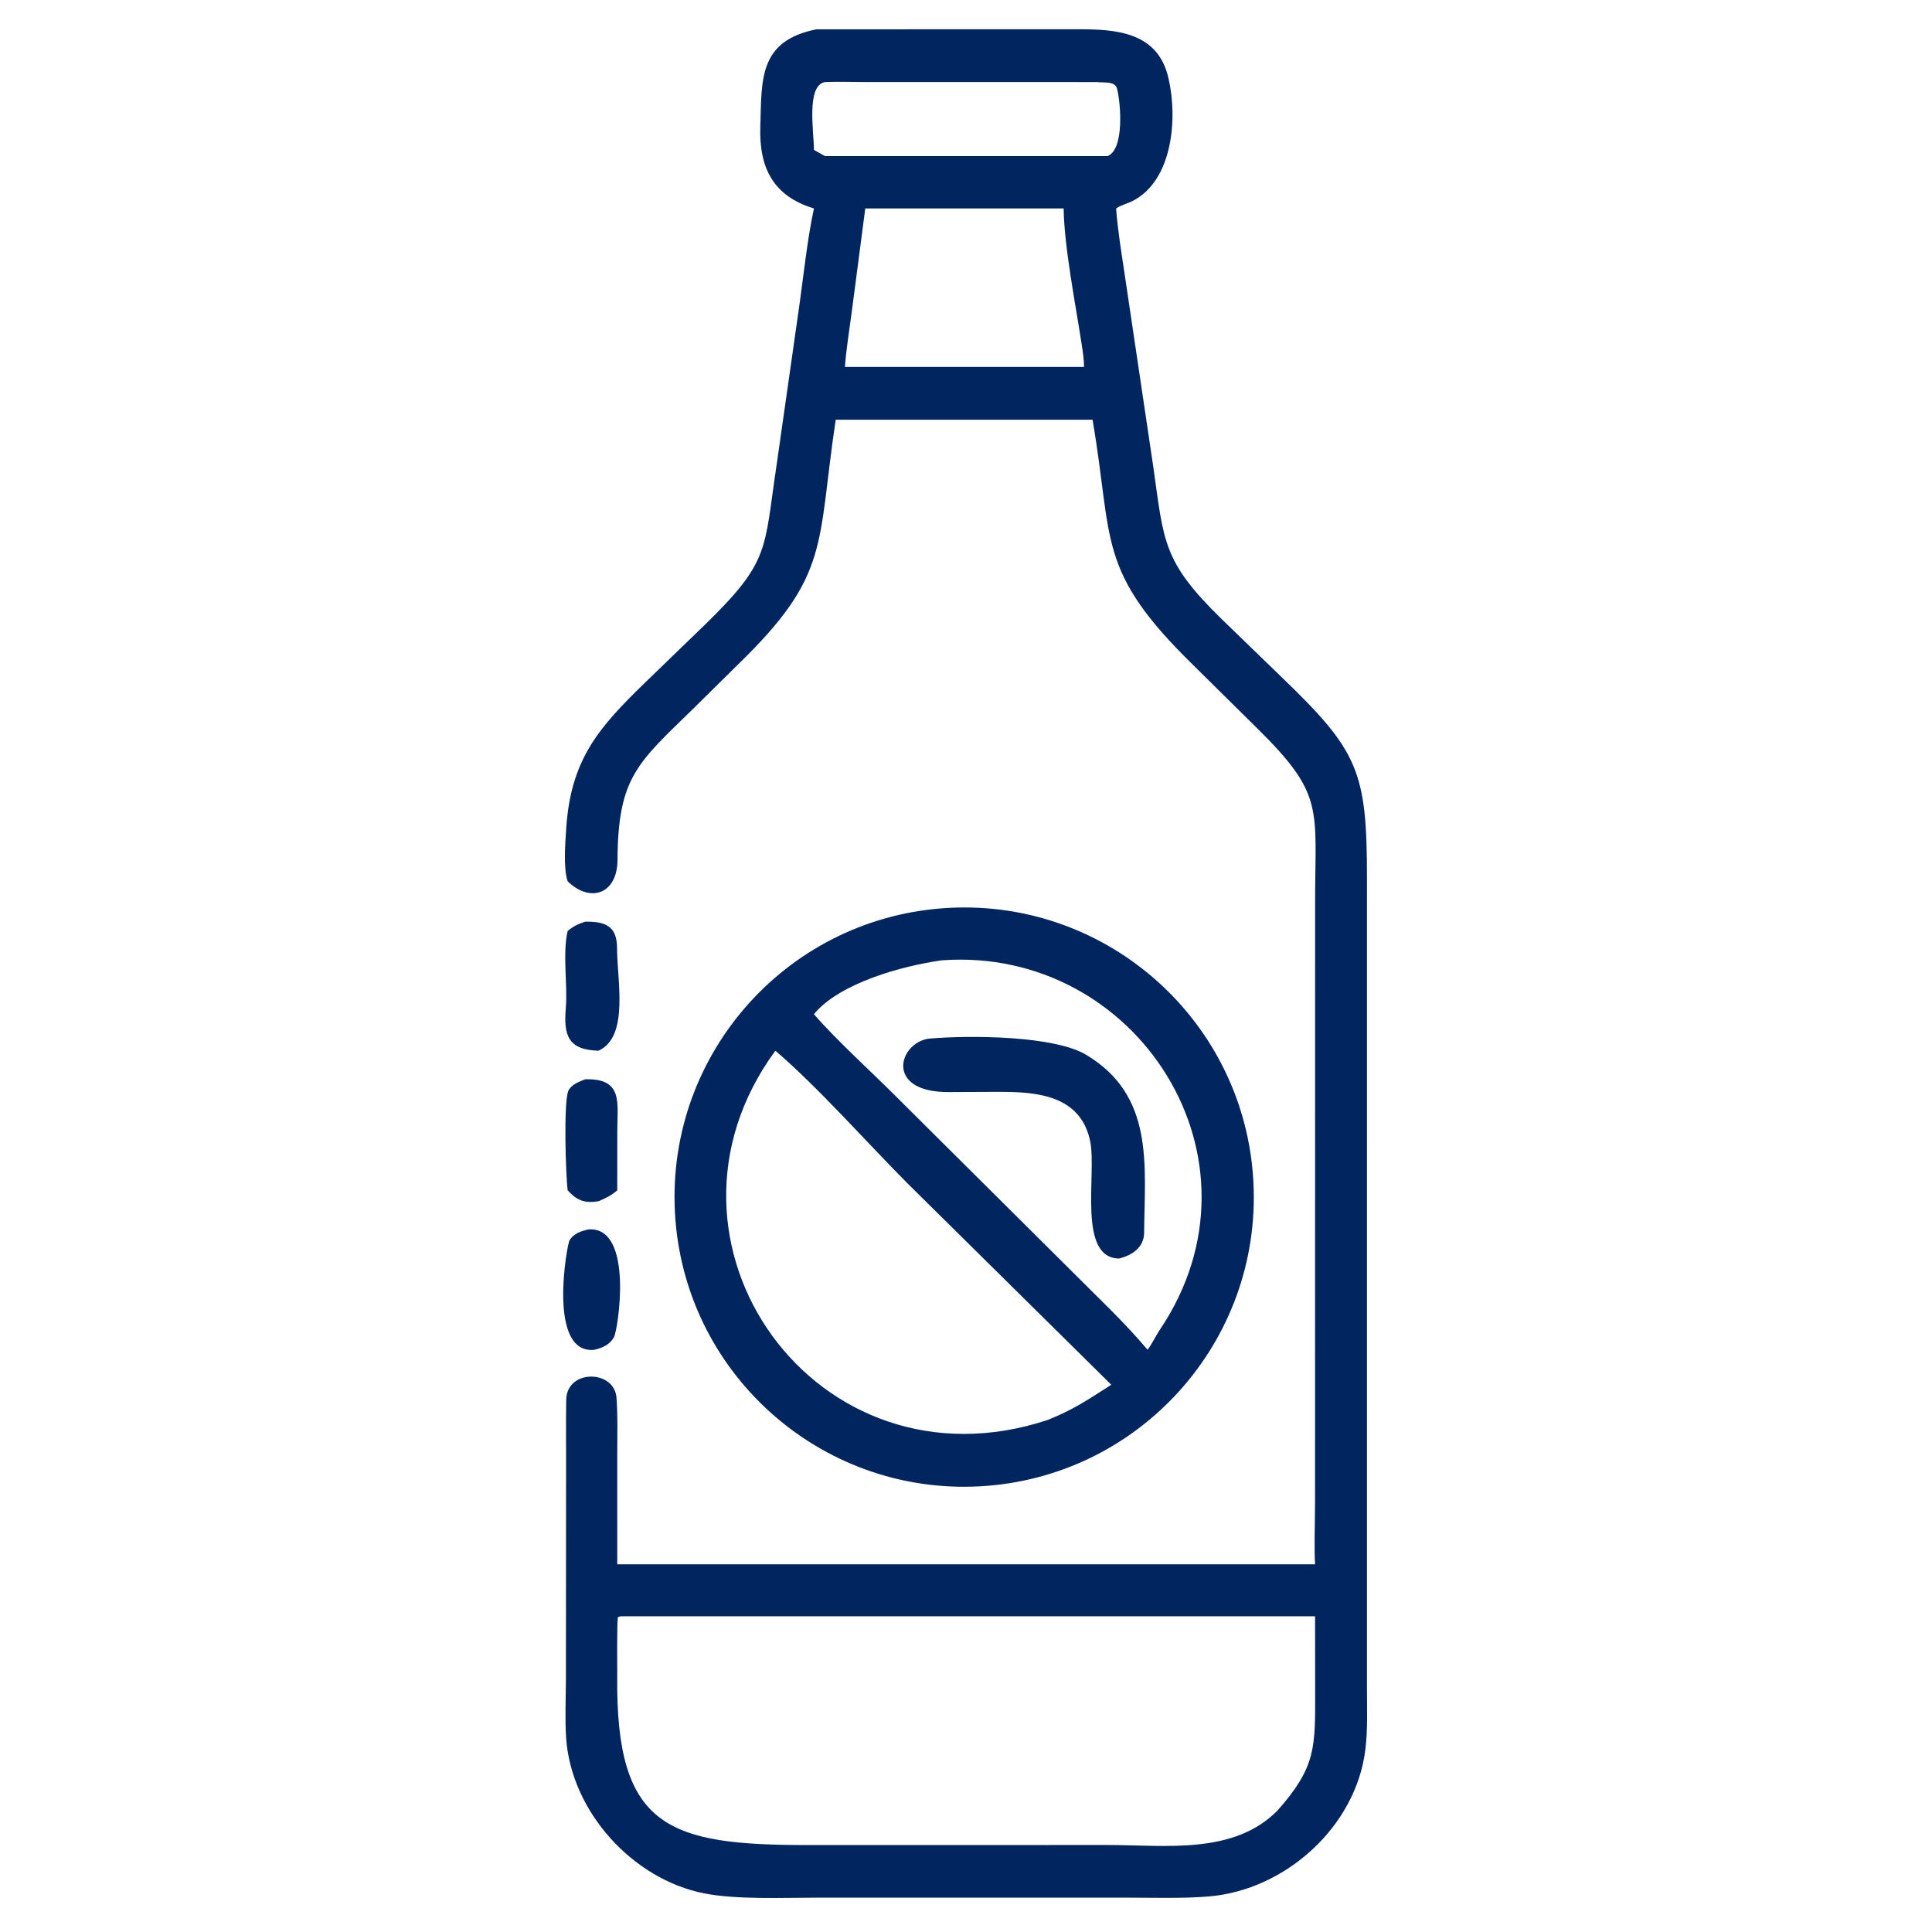
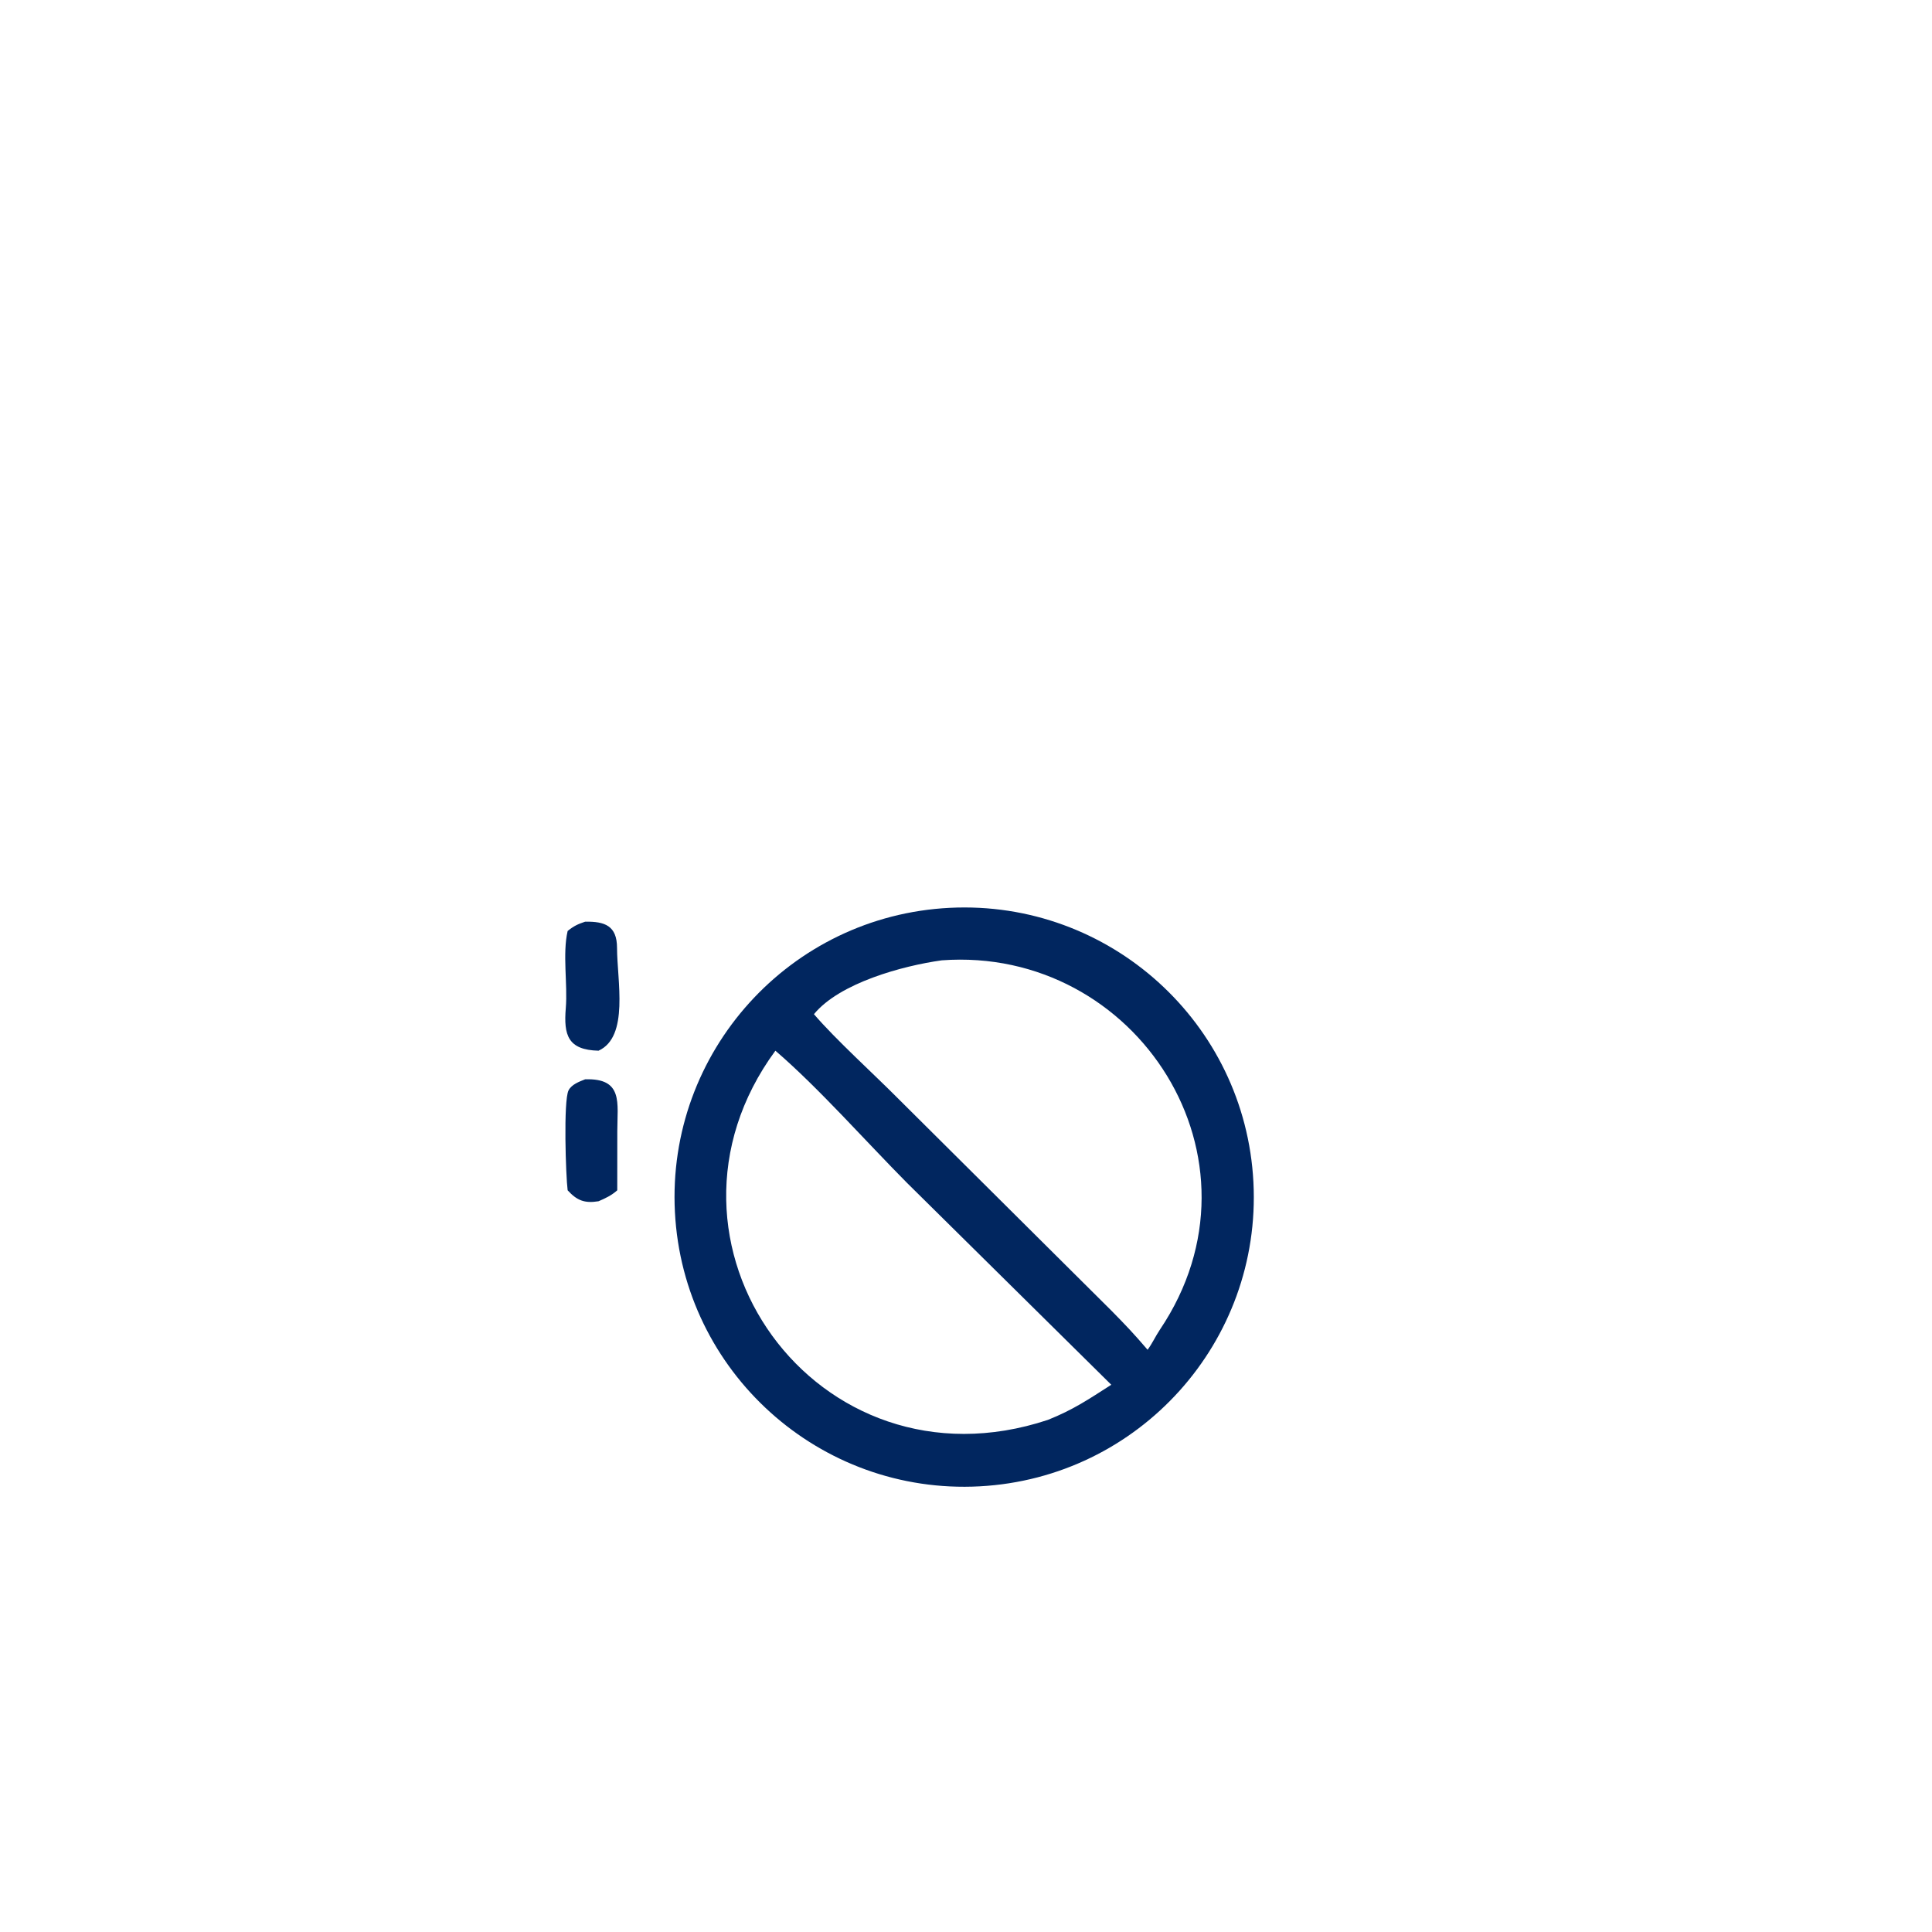
<svg xmlns="http://www.w3.org/2000/svg" width="256" height="256" viewBox="0 0 256 256" fill="none">
-   <path d="M107.853 27.621C102.459 25.994 100.567 22.238 100.745 16.767C100.944 10.617 100.466 5.413 108.192 3.884L142.756 3.875C147.744 3.871 153.48 4.144 154.845 10.445C156.048 15.633 155.425 23.895 150.081 26.628C149.437 26.957 148.449 27.214 147.891 27.621C148.095 30.445 148.581 33.364 148.999 36.174L152.817 61.855C154.224 71.772 154.029 74.382 161.876 82.03L169.705 89.612C180.022 99.531 181.132 102.167 181.13 116.393L181.129 223.755C181.132 226.466 181.245 229.252 180.904 231.932C179.608 242.112 170.287 250.44 160.187 251.289C156.723 251.579 152.762 251.449 149.237 251.447L108.457 251.447C103.94 251.446 97.617 251.736 93.296 250.88C83.766 248.991 75.655 239.986 75.011 230.245C74.852 227.831 74.975 225.007 74.989 222.519L75.008 192.896C75.007 190.426 74.984 187.952 75.026 185.482C75.096 181.392 81.4 181.466 81.688 185.198C81.871 187.567 81.79 190.156 81.791 192.552L81.79 207.277H93.844H174.254C174.12 205.153 174.247 201.354 174.25 199.144L174.258 119.691C174.26 106.938 175.571 105.334 166.401 96.323L158.069 88.091C145.221 75.501 147.543 71.79 144.769 55.617H110.736C108.222 72.385 110.082 76.15 97.68 88.157L91.88 93.886C84.505 101.081 81.883 102.978 81.822 113.948C81.797 118.493 78.2 119.678 75.216 116.776C74.63 115.018 74.9 111.777 75.02 109.872C75.602 100.609 79.325 96.422 85.52 90.405L93.438 82.748C102.094 74.311 101.201 72.925 102.905 61.605L105.941 40.302C106.494 36.3 107.008 31.521 107.853 27.621ZM109.319 10.87C106.807 11.335 107.841 17.421 107.853 19.865L109.319 20.686H146.752C149.027 19.782 148.499 13.601 148.007 11.726C147.718 10.704 146.234 10.998 145.408 10.872L114.468 10.866C112.891 10.866 110.854 10.804 109.319 10.87ZM114.653 27.621L112.863 41.319C112.602 43.293 112.074 46.671 111.961 48.622H140.938H143.638C143.643 47.616 143.48 46.625 143.329 45.632C142.553 40.544 141.003 32.676 140.938 27.621H114.653ZM82.24 214.168L81.893 214.266C81.72 214.588 81.798 221.033 81.786 222.064C81.563 242.247 88.538 244.502 107.253 244.478L146.859 244.472C154.376 244.471 163.482 245.801 169.289 239.891C174.393 234.12 174.27 231.53 174.266 224.216L174.254 214.168H82.24Z" fill="#01265F" />
  <path d="M129.807 196.947C108.614 198.081 90.525 181.798 89.43 160.603C88.335 139.408 104.65 121.348 125.848 120.292C146.99 119.238 164.993 135.503 166.085 156.643C167.177 177.784 150.946 195.817 129.807 196.947ZM124.779 127.249C119.572 127.979 111.257 130.245 107.852 134.384C110.737 137.751 115.811 142.336 119.161 145.718L147.251 173.651C149.226 175.656 150.258 176.748 152.062 178.852C152.71 177.971 153.095 177.078 153.693 176.188C168.883 153.607 150.635 125.34 124.779 127.249ZM102.743 139.223C84.142 164.558 108.197 198.314 138.846 188.144C142.225 186.798 144.239 185.414 147.251 183.488L120.193 156.748C114.822 151.339 108.416 144.091 102.743 139.223Z" fill="#01265F" />
  <path d="M75.216 123.361C76.028 122.696 76.573 122.451 77.532 122.129C80.132 122.082 81.756 122.655 81.76 125.599C81.764 129.912 83.391 137.382 79.307 139.223C75.263 139.121 74.67 137.191 74.971 133.569C75.233 130.403 74.513 126.404 75.216 123.361Z" fill="#01265F" />
-   <path d="M148.269 166.764C142.783 166.661 145.284 155.768 144.482 151.346C143.213 144.891 136.995 144.656 131.963 144.676L125.677 144.704C117.227 144.739 119.033 138.238 123.044 137.627C128.499 137.144 139.668 137.224 143.916 139.763C152.966 145.173 151.69 154.323 151.601 163.357C151.582 165.297 150.001 166.341 148.269 166.764Z" fill="#01265F" />
  <path d="M75.216 157.72C74.969 155.85 74.643 145.872 75.333 144.486C75.727 143.696 76.76 143.318 77.532 143.015C82.617 142.845 81.796 146.163 81.795 149.886L81.79 157.72C81.028 158.401 80.231 158.777 79.307 159.172C77.457 159.473 76.442 159.069 75.216 157.72Z" fill="#01265F" />
-   <path d="M78.78 178.852C72.48 179.54 75.122 164.859 75.481 164.311C76.064 163.421 77.001 163.128 77.98 162.905C84.061 162.47 81.878 176.306 81.347 177.2C80.742 178.221 79.873 178.567 78.78 178.852Z" fill="#01265F" />
</svg>